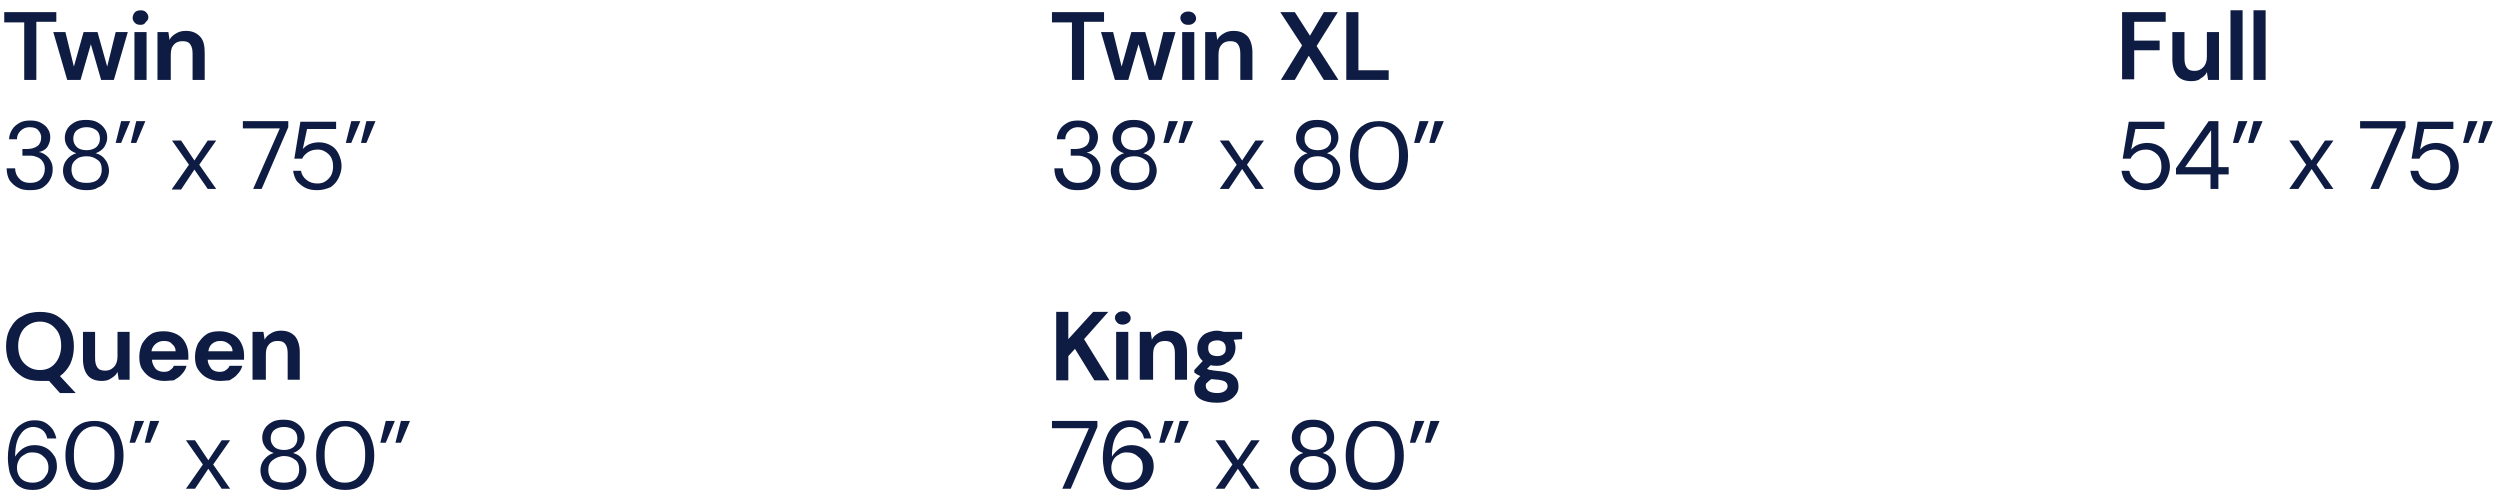
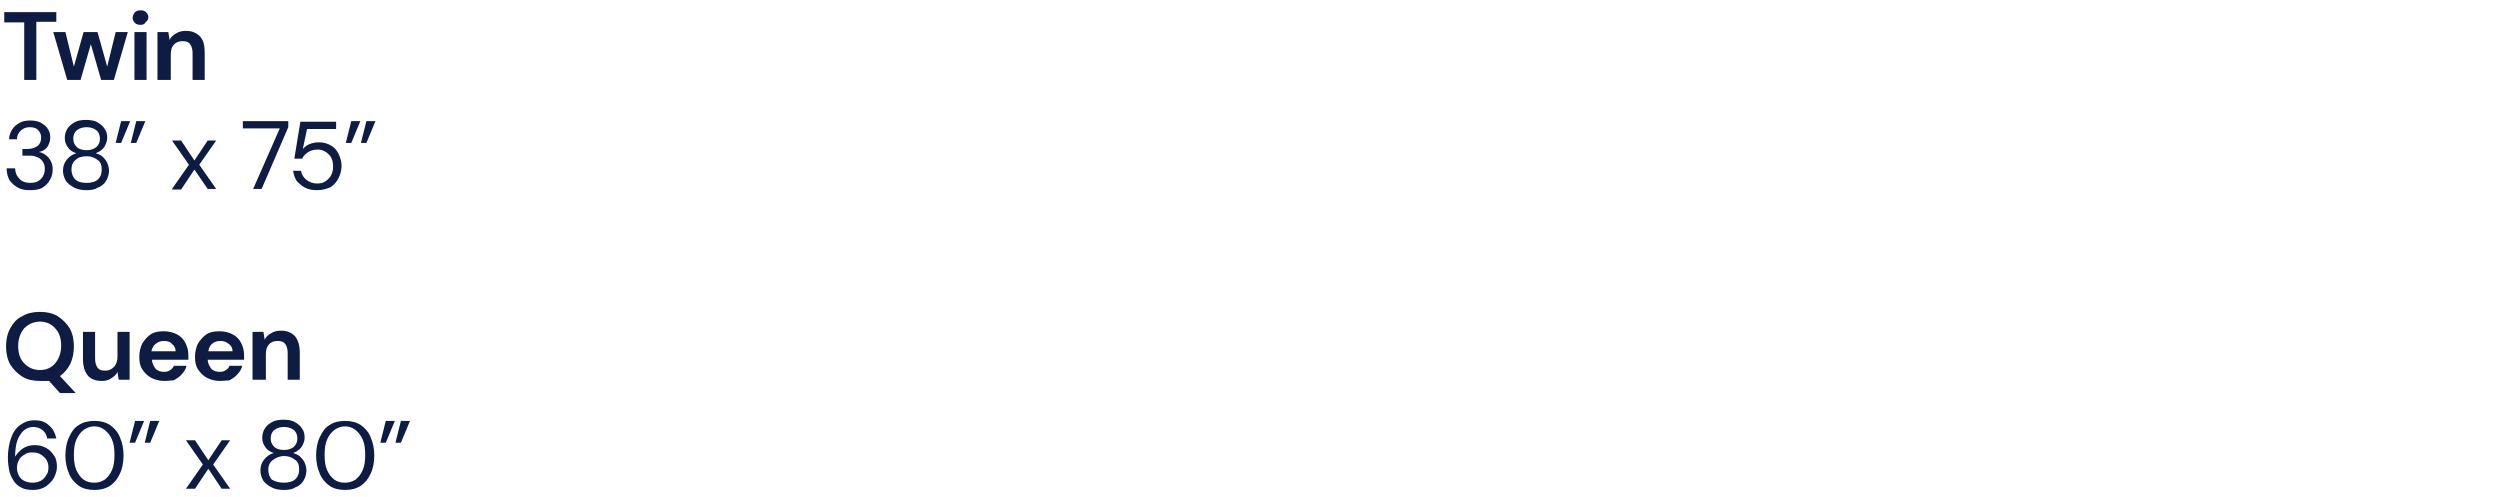
<svg xmlns="http://www.w3.org/2000/svg" version="1.1" id="Layer_1" x="0px" y="0px" viewBox="0 0 412.8 82.1" style="enable-background:new 0 0 412.8 82.1;" xml:space="preserve">
  <style type="text/css">
	.st0{fill:#0E1B42;}
</style>
  <path class="st0" d="M4,13.2V3.7H0.7V2h8.6v1.6H6v9.6H4z M11.1,13.2L8.8,5.3h2l1.4,5.7l1.6-5.7h2.3l1.6,5.7l1.4-5.7h2l-2.3,7.9h-2.1  l-1.7-5.9l-1.7,5.9H11.1z M23.2,4.1c-0.4,0-0.7-0.1-0.9-0.3c-0.2-0.2-0.4-0.5-0.4-0.8S22,2.3,22.3,2c0.2-0.2,0.6-0.3,0.9-0.3  c0.4,0,0.7,0.1,0.9,0.3c0.2,0.2,0.4,0.5,0.4,0.8s-0.1,0.6-0.4,0.8C23.9,4,23.6,4.1,23.2,4.1z M22.2,13.2V5.3h2v7.9H22.2z M26,13.2  V5.3h1.8L28,6.6c0.2-0.5,0.6-0.8,1.1-1.1c0.5-0.3,1-0.4,1.6-0.4c1,0,1.7,0.3,2.3,0.9s0.8,1.5,0.8,2.7v4.5h-2V8.9  c0-0.7-0.1-1.2-0.4-1.6c-0.3-0.4-0.7-0.5-1.3-0.5c-0.6,0-1.1,0.2-1.4,0.6c-0.4,0.4-0.5,1-0.5,1.7v4.1H26z M4.9,31.4  c-0.7,0-1.4-0.1-1.9-0.4c-0.6-0.3-1-0.7-1.4-1.2c-0.3-0.5-0.5-1.2-0.5-2h1.4c0,0.6,0.2,1.2,0.7,1.7c0.4,0.5,1.1,0.7,1.8,0.7  s1.4-0.2,1.8-0.7c0.4-0.4,0.6-1,0.6-1.6c0-0.5-0.1-0.9-0.4-1.3c-0.2-0.3-0.6-0.6-1-0.7c-0.4-0.2-0.9-0.2-1.4-0.2H3.7v-1.1h0.8  c0.7,0,1.3-0.2,1.7-0.5c0.4-0.3,0.6-0.8,0.6-1.4c0-0.5-0.2-0.9-0.5-1.2C6.1,21.2,5.6,21,4.9,21c-0.6,0-1.1,0.2-1.5,0.6  c-0.4,0.4-0.6,0.8-0.6,1.4H1.5c0-0.6,0.2-1.1,0.5-1.6c0.3-0.5,0.7-0.8,1.2-1.1c0.5-0.3,1.1-0.4,1.8-0.4c0.7,0,1.3,0.1,1.8,0.4  c0.5,0.3,0.9,0.6,1.1,1c0.3,0.4,0.4,0.9,0.4,1.4c0,0.6-0.2,1.1-0.5,1.6C7.5,24.7,7,25,6.4,25.1c0.7,0.1,1.2,0.5,1.6,0.9  c0.4,0.5,0.7,1.1,0.7,1.9c0,0.6-0.1,1.2-0.4,1.7C8,30.2,7.6,30.6,7,31C6.5,31.3,5.8,31.4,4.9,31.4z M14.3,31.4c-0.7,0-1.4-0.1-2-0.4  c-0.6-0.3-1.1-0.7-1.4-1.1c-0.3-0.5-0.5-1.1-0.5-1.7c0-0.7,0.2-1.3,0.6-1.8c0.4-0.5,0.9-0.9,1.6-1.1c-0.6-0.2-1.1-0.5-1.4-1  c-0.3-0.4-0.5-0.9-0.5-1.5c0-0.5,0.1-1,0.4-1.5c0.3-0.5,0.7-0.8,1.2-1.1c0.5-0.3,1.2-0.4,1.9-0.4c0.7,0,1.4,0.1,1.9,0.4  c0.5,0.3,0.9,0.6,1.2,1.1c0.3,0.4,0.4,0.9,0.4,1.5c0,0.5-0.2,1-0.5,1.5c-0.3,0.4-0.8,0.8-1.4,1c0.7,0.2,1.2,0.5,1.6,1.1  c0.4,0.5,0.6,1.2,0.6,1.8c0,0.6-0.2,1.2-0.5,1.7c-0.3,0.5-0.8,0.9-1.4,1.1C15.7,31.3,15,31.4,14.3,31.4z M14.3,24.8  c0.7,0,1.2-0.2,1.6-0.5c0.4-0.4,0.6-0.8,0.6-1.4c0-0.6-0.2-1.1-0.6-1.4C15.5,21.2,15,21,14.3,21c-0.7,0-1.2,0.2-1.6,0.5  c-0.4,0.3-0.6,0.8-0.6,1.4c0,0.6,0.2,1,0.6,1.4C13,24.6,13.6,24.8,14.3,24.8z M14.3,30.2c0.8,0,1.5-0.2,1.9-0.6  c0.4-0.4,0.6-0.9,0.6-1.6c0-0.7-0.2-1.3-0.7-1.6c-0.5-0.4-1.1-0.6-1.8-0.6c-0.8,0-1.4,0.2-1.8,0.6c-0.5,0.4-0.7,0.9-0.7,1.6  c0,0.6,0.2,1.2,0.6,1.6C12.8,30,13.4,30.2,14.3,30.2z M21.6,23.6l0.9-3.6H24l-1.5,3.6H21.6z M19.1,23.6L20,20h1.5L20,23.6H19.1z   M28.4,31.2l2.8-4l-2.8-4h1.5l2.2,3.3l2.2-3.3h1.4l-2.8,4l2.8,4h-1.4L32.1,28l-2.2,3.3H28.4z M41.8,31.2l4.4-10h-6.1V20h7.5v1  l-4.4,10.2H41.8z M52.4,31.4c-0.8,0-1.4-0.1-2-0.4c-0.6-0.3-1-0.7-1.4-1.1c-0.3-0.5-0.5-1-0.6-1.7h1.3c0.1,0.6,0.4,1.1,0.9,1.5  c0.5,0.4,1.1,0.6,1.8,0.6c0.5,0,1-0.1,1.4-0.4c0.4-0.3,0.7-0.6,0.9-1c0.2-0.4,0.3-0.9,0.3-1.4c0-0.8-0.2-1.5-0.7-2  c-0.5-0.5-1.1-0.8-1.8-0.8c-0.6,0-1.1,0.1-1.6,0.4c-0.4,0.3-0.8,0.6-1,1.1h-1.3l1-6.1h5.9v1.2h-4.8L50,24.6c0.3-0.3,0.6-0.6,1.1-0.8  c0.5-0.2,1-0.3,1.6-0.3c0.7,0,1.4,0.2,1.9,0.5c0.6,0.3,1,0.8,1.3,1.4c0.3,0.6,0.5,1.3,0.5,2c0,0.7-0.2,1.4-0.5,2  c-0.3,0.6-0.7,1.1-1.3,1.5C53.9,31.2,53.2,31.4,52.4,31.4z M59.6,23.6l0.9-3.6H62l-1.5,3.6H59.6z M57.1,23.6L58,20h1.5l-1.5,3.6  H57.1z" />
  <path class="st0" d="M6.6,62.9c-1.1,0-2.1-0.2-2.9-0.7c-0.8-0.5-1.5-1.2-2-2c-0.5-0.9-0.7-1.9-0.7-3s0.2-2.1,0.7-3  c0.5-0.9,1.1-1.6,2-2c0.8-0.5,1.8-0.7,2.9-0.7c1.1,0,2.1,0.2,2.9,0.7c0.8,0.5,1.5,1.2,2,2c0.5,0.9,0.7,1.9,0.7,3  c0,1.1-0.2,2-0.6,2.9c-0.4,0.8-1,1.5-1.7,2l2.6,2.8H9.9l-1.8-2C7.7,62.9,7.1,62.9,6.6,62.9z M6.6,61.1c1.1,0,1.9-0.4,2.5-1.1  c0.6-0.7,1-1.7,1-2.9s-0.3-2.2-1-2.9c-0.6-0.7-1.5-1.1-2.5-1.1s-1.9,0.4-2.6,1.1c-0.6,0.7-1,1.7-1,2.9s0.3,2.2,1,2.9  C4.7,60.7,5.5,61.1,6.6,61.1z M16.8,62.9c-1,0-1.8-0.3-2.3-0.9c-0.5-0.6-0.8-1.5-0.8-2.7v-4.5h2v4.3c0,0.7,0.1,1.2,0.4,1.6  c0.3,0.4,0.7,0.5,1.3,0.5c0.6,0,1-0.2,1.4-0.6c0.4-0.4,0.6-1,0.6-1.7v-4.1h2v7.9h-1.8l-0.2-1.3c-0.2,0.5-0.6,0.8-1.1,1.1  C17.9,62.8,17.4,62.9,16.8,62.9z M27.1,62.9c-0.8,0-1.5-0.2-2.1-0.5c-0.6-0.3-1.1-0.8-1.5-1.4c-0.4-0.6-0.5-1.3-0.5-2.1  c0-0.8,0.2-1.6,0.5-2.2c0.4-0.6,0.8-1.1,1.4-1.5c0.6-0.4,1.3-0.5,2.2-0.5c0.8,0,1.5,0.2,2.1,0.5c0.6,0.3,1.1,0.8,1.4,1.4  c0.3,0.6,0.5,1.2,0.5,2c0,0.1,0,0.2,0,0.4c0,0.1,0,0.3,0,0.4h-6c0,0.6,0.3,1.1,0.6,1.5c0.4,0.4,0.9,0.5,1.4,0.5c0.4,0,0.8-0.1,1-0.3  c0.3-0.2,0.5-0.4,0.6-0.7h2.1c-0.1,0.5-0.4,1-0.8,1.4c-0.3,0.4-0.8,0.7-1.3,1C28.3,62.8,27.7,62.9,27.1,62.9z M27.1,56.3  c-0.5,0-0.9,0.1-1.3,0.4C25.4,57,25.1,57.4,25,58h4c0-0.5-0.2-0.9-0.6-1.2C28.1,56.4,27.6,56.3,27.1,56.3z M36.3,62.9  c-0.8,0-1.5-0.2-2.1-0.5c-0.6-0.3-1.1-0.8-1.5-1.4c-0.4-0.6-0.5-1.3-0.5-2.1c0-0.8,0.2-1.6,0.5-2.2c0.4-0.6,0.8-1.1,1.4-1.5  c0.6-0.4,1.3-0.5,2.2-0.5c0.8,0,1.5,0.2,2.1,0.5c0.6,0.3,1.1,0.8,1.4,1.4c0.3,0.6,0.5,1.2,0.5,2c0,0.1,0,0.2,0,0.4  c0,0.1,0,0.3,0,0.4h-6c0,0.6,0.3,1.1,0.6,1.5c0.4,0.4,0.9,0.5,1.4,0.5c0.4,0,0.8-0.1,1-0.3c0.3-0.2,0.5-0.4,0.6-0.7h2.1  c-0.1,0.5-0.4,1-0.8,1.4c-0.3,0.4-0.8,0.7-1.3,1C37.5,62.8,37,62.9,36.3,62.9z M36.4,56.3c-0.5,0-0.9,0.1-1.3,0.4  c-0.4,0.3-0.6,0.7-0.7,1.3h4c0-0.5-0.2-0.9-0.6-1.2C37.3,56.4,36.9,56.3,36.4,56.3z M41.7,62.7v-7.9h1.8l0.2,1.3  c0.2-0.5,0.6-0.8,1.1-1.1c0.5-0.3,1-0.4,1.6-0.4c1,0,1.7,0.3,2.3,0.9c0.5,0.6,0.8,1.5,0.8,2.7v4.5h-2v-4.3c0-0.7-0.1-1.2-0.4-1.6  c-0.3-0.4-0.7-0.5-1.3-0.5c-0.6,0-1.1,0.2-1.4,0.6c-0.4,0.4-0.5,1-0.5,1.7v4.1H41.7z M5.5,80.9c-0.8,0-1.5-0.1-2-0.4  c-0.6-0.3-1-0.7-1.3-1.2c-0.3-0.5-0.6-1.1-0.7-1.7c-0.1-0.6-0.2-1.3-0.2-2c0-1.2,0.2-2.3,0.5-3.2c0.3-0.9,0.8-1.7,1.5-2.2  c0.7-0.5,1.4-0.8,2.4-0.8c0.7,0,1.3,0.1,1.8,0.4c0.5,0.3,0.9,0.7,1.2,1.1c0.3,0.5,0.5,1,0.6,1.5H7.8C7.7,71.8,7.4,71.3,7,71  c-0.4-0.3-0.9-0.5-1.5-0.5c-0.8,0-1.6,0.4-2.1,1.2c-0.6,0.8-0.9,2-0.9,3.7c0.3-0.5,0.7-0.9,1.2-1.3c0.6-0.4,1.2-0.6,2-0.6  c0.6,0,1.2,0.1,1.8,0.4c0.6,0.3,1,0.7,1.4,1.3c0.4,0.5,0.5,1.2,0.5,1.9c0,0.6-0.2,1.2-0.5,1.8c-0.3,0.6-0.8,1-1.3,1.4  C7,80.7,6.3,80.9,5.5,80.9z M5.4,79.7c0.5,0,0.9-0.1,1.3-0.3c0.4-0.2,0.7-0.5,0.9-0.9C7.9,78.2,8,77.7,8,77.2c0-0.8-0.3-1.4-0.8-1.8  c-0.5-0.5-1.1-0.7-1.9-0.7c-0.5,0-0.9,0.1-1.3,0.4c-0.4,0.2-0.7,0.5-0.9,0.9c-0.2,0.4-0.3,0.8-0.3,1.2c0,0.5,0.1,0.9,0.3,1.3  c0.2,0.4,0.5,0.7,0.9,0.9C4.4,79.6,4.9,79.7,5.4,79.7z M15.6,80.9c-1,0-1.9-0.2-2.6-0.7c-0.7-0.5-1.3-1.2-1.6-2  c-0.4-0.9-0.6-1.9-0.6-3s0.2-2.2,0.6-3c0.4-0.9,0.9-1.6,1.6-2c0.7-0.5,1.6-0.7,2.6-0.7s1.8,0.2,2.6,0.7c0.7,0.5,1.3,1.2,1.6,2  c0.4,0.9,0.6,1.9,0.6,3s-0.2,2.2-0.6,3c-0.4,0.9-0.9,1.5-1.6,2C17.4,80.7,16.6,80.9,15.6,80.9z M15.6,79.7c0.7,0,1.2-0.2,1.7-0.5  c0.5-0.4,0.9-0.9,1.2-1.6c0.3-0.7,0.4-1.5,0.4-2.5s-0.1-1.8-0.4-2.5c-0.3-0.7-0.7-1.2-1.2-1.6c-0.5-0.4-1.1-0.6-1.7-0.6  c-0.7,0-1.2,0.2-1.8,0.6c-0.5,0.4-0.9,0.9-1.2,1.6c-0.3,0.7-0.4,1.5-0.4,2.5s0.1,1.8,0.4,2.5c0.3,0.7,0.7,1.2,1.2,1.6  C14.4,79.6,14.9,79.7,15.6,79.7z M23.9,73.1l0.9-3.6h1.5l-1.5,3.6H23.9z M21.4,73.1l0.9-3.6h1.5l-1.5,3.6H21.4z M30.7,80.7l2.8-4  l-2.8-4h1.5l2.2,3.3l2.2-3.3h1.4l-2.8,4l2.8,4h-1.4l-2.2-3.3l-2.2,3.3H30.7z M46.9,80.9c-0.7,0-1.4-0.1-2-0.4  c-0.6-0.3-1.1-0.7-1.4-1.1c-0.3-0.5-0.5-1.1-0.5-1.7c0-0.7,0.2-1.3,0.6-1.8c0.4-0.5,0.9-0.9,1.6-1.1c-0.6-0.2-1.1-0.5-1.4-1  c-0.3-0.4-0.5-0.9-0.5-1.5c0-0.5,0.1-1,0.4-1.5c0.3-0.5,0.7-0.8,1.2-1.1c0.5-0.3,1.2-0.4,1.9-0.4c0.7,0,1.4,0.1,1.9,0.4  c0.5,0.3,0.9,0.6,1.2,1.1c0.3,0.4,0.4,0.9,0.4,1.5c0,0.5-0.2,1-0.5,1.5c-0.3,0.4-0.8,0.8-1.4,1c0.7,0.2,1.2,0.5,1.6,1.1  c0.4,0.5,0.6,1.2,0.6,1.8c0,0.6-0.2,1.2-0.5,1.7c-0.3,0.5-0.8,0.9-1.4,1.1C48.3,80.8,47.6,80.9,46.9,80.9z M46.9,74.3  c0.7,0,1.2-0.2,1.6-0.5c0.4-0.4,0.6-0.8,0.6-1.4c0-0.6-0.2-1.1-0.6-1.4c-0.4-0.3-0.9-0.5-1.6-0.5c-0.7,0-1.2,0.2-1.6,0.5  c-0.4,0.3-0.6,0.8-0.6,1.4c0,0.6,0.2,1,0.6,1.4C45.6,74.1,46.2,74.3,46.9,74.3z M46.9,79.7c0.8,0,1.5-0.2,1.9-0.6  c0.4-0.4,0.6-0.9,0.6-1.6c0-0.7-0.2-1.3-0.7-1.6c-0.5-0.4-1.1-0.6-1.8-0.6S45.5,75.6,45,76c-0.5,0.4-0.7,0.9-0.7,1.6  c0,0.6,0.2,1.2,0.6,1.6C45.4,79.5,46,79.7,46.9,79.7z M57,80.9c-1,0-1.9-0.2-2.6-0.7c-0.7-0.5-1.3-1.2-1.6-2c-0.4-0.9-0.6-1.9-0.6-3  s0.2-2.2,0.6-3c0.4-0.9,0.9-1.6,1.6-2c0.7-0.5,1.6-0.7,2.6-0.7c1,0,1.8,0.2,2.6,0.7c0.7,0.5,1.3,1.2,1.6,2c0.4,0.9,0.6,1.9,0.6,3  s-0.2,2.2-0.6,3c-0.4,0.9-0.9,1.5-1.6,2C58.8,80.7,58,80.9,57,80.9z M57,79.7c0.7,0,1.2-0.2,1.7-0.5c0.5-0.4,0.9-0.9,1.2-1.6  c0.3-0.7,0.4-1.5,0.4-2.5s-0.1-1.8-0.4-2.5c-0.3-0.7-0.7-1.2-1.2-1.6c-0.5-0.4-1.1-0.6-1.7-0.6c-0.7,0-1.2,0.2-1.8,0.6  c-0.5,0.4-0.9,0.9-1.2,1.6c-0.3,0.7-0.4,1.5-0.4,2.5s0.1,1.8,0.4,2.5c0.3,0.7,0.7,1.2,1.2,1.6C55.8,79.6,56.3,79.7,57,79.7z   M65.3,73.1l0.9-3.6h1.5l-1.5,3.6H65.3z M62.8,73.1l0.9-3.6h1.5l-1.5,3.6H62.8z" />
-   <path class="st0" d="M177,13.2V3.7h-3.3V2h8.6v1.6H179v9.6H177z M184.1,13.2l-2.3-7.9h2l1.4,5.7l1.6-5.7h2.3l1.6,5.7l1.4-5.7h2  l-2.3,7.9h-2.1l-1.7-5.9l-1.7,5.9H184.1z M196.2,4.1c-0.4,0-0.7-0.1-0.9-0.3c-0.2-0.2-0.4-0.5-0.4-0.8s0.1-0.6,0.4-0.8  c0.2-0.2,0.6-0.3,0.9-0.3s0.7,0.1,0.9,0.3c0.2,0.2,0.4,0.5,0.4,0.8s-0.1,0.6-0.4,0.8C196.9,4,196.6,4.1,196.2,4.1z M195.2,13.2V5.3  h2v7.9H195.2z M199,13.2V5.3h1.8l0.2,1.3c0.2-0.5,0.6-0.8,1.1-1.1c0.5-0.3,1-0.4,1.6-0.4c1,0,1.7,0.3,2.3,0.9  c0.5,0.6,0.8,1.5,0.8,2.7v4.5h-2V8.9c0-0.7-0.1-1.2-0.4-1.6c-0.3-0.4-0.7-0.5-1.3-0.5c-0.6,0-1.1,0.2-1.4,0.6  c-0.4,0.4-0.5,1-0.5,1.7v4.1H199z M211.5,13.2l3.5-5.7L211.4,2h2.4l2.5,3.9l2.3-3.9h2.3l-3.5,5.6l3.6,5.6h-2.4l-2.5-4l-2.3,4H211.5z   M222.3,13.2V2h2v9.6h5v1.6H222.3z M177.9,31.4c-0.7,0-1.4-0.1-1.9-0.4c-0.6-0.3-1-0.7-1.4-1.2c-0.3-0.5-0.5-1.2-0.5-2h1.4  c0,0.6,0.2,1.2,0.7,1.7c0.4,0.5,1.1,0.7,1.8,0.7s1.4-0.2,1.8-0.7c0.4-0.4,0.6-1,0.6-1.6c0-0.5-0.1-0.9-0.4-1.3  c-0.2-0.3-0.6-0.6-1-0.7c-0.4-0.2-0.9-0.2-1.4-0.2h-0.8v-1.1h0.8c0.7,0,1.3-0.2,1.7-0.5c0.4-0.3,0.6-0.8,0.6-1.4  c0-0.5-0.2-0.9-0.5-1.2c-0.3-0.3-0.8-0.5-1.4-0.5c-0.6,0-1.1,0.2-1.5,0.6c-0.4,0.4-0.6,0.8-0.6,1.4h-1.4c0-0.6,0.2-1.1,0.5-1.6  c0.3-0.5,0.7-0.8,1.2-1.1c0.5-0.3,1.1-0.4,1.8-0.4c0.7,0,1.3,0.1,1.8,0.4c0.5,0.3,0.9,0.6,1.1,1c0.3,0.4,0.4,0.9,0.4,1.4  c0,0.6-0.2,1.1-0.5,1.6c-0.3,0.5-0.8,0.8-1.4,0.9c0.7,0.1,1.2,0.5,1.6,0.9c0.4,0.5,0.7,1.1,0.7,1.9c0,0.6-0.1,1.2-0.4,1.7  c-0.3,0.5-0.7,0.9-1.2,1.2C179.5,31.3,178.8,31.4,177.9,31.4z M187.3,31.4c-0.7,0-1.4-0.1-2-0.4c-0.6-0.3-1.1-0.7-1.4-1.1  c-0.3-0.5-0.5-1.1-0.5-1.7c0-0.7,0.2-1.3,0.6-1.8c0.4-0.5,0.9-0.9,1.6-1.1c-0.6-0.2-1.1-0.5-1.4-1c-0.3-0.4-0.5-0.9-0.5-1.5  c0-0.5,0.1-1,0.4-1.5c0.3-0.5,0.7-0.8,1.2-1.1c0.5-0.3,1.2-0.4,1.9-0.4c0.7,0,1.4,0.1,1.9,0.4c0.5,0.3,0.9,0.6,1.2,1.1  c0.3,0.4,0.4,0.9,0.4,1.5c0,0.5-0.2,1-0.5,1.5c-0.3,0.4-0.8,0.8-1.4,1c0.7,0.2,1.2,0.5,1.6,1.1c0.4,0.5,0.6,1.2,0.6,1.8  c0,0.6-0.2,1.2-0.5,1.7c-0.3,0.5-0.8,0.9-1.4,1.1C188.7,31.3,188,31.4,187.3,31.4z M187.3,24.8c0.7,0,1.2-0.2,1.6-0.5  c0.4-0.4,0.6-0.8,0.6-1.4c0-0.6-0.2-1.1-0.6-1.4c-0.4-0.3-0.9-0.5-1.6-0.5c-0.7,0-1.2,0.2-1.6,0.5c-0.4,0.3-0.6,0.8-0.6,1.4  c0,0.6,0.2,1,0.6,1.4C186,24.6,186.6,24.8,187.3,24.8z M187.3,30.2c0.8,0,1.5-0.2,1.9-0.6c0.4-0.4,0.6-0.9,0.6-1.6  c0-0.7-0.2-1.3-0.7-1.6c-0.5-0.4-1.1-0.6-1.8-0.6c-0.8,0-1.4,0.2-1.8,0.6c-0.5,0.4-0.7,0.9-0.7,1.6c0,0.6,0.2,1.2,0.6,1.6  C185.8,30,186.4,30.2,187.3,30.2z M194.6,23.6l0.9-3.6h1.5l-1.5,3.6H194.6z M192.1,23.6L193,20h1.5l-1.5,3.6H192.1z M201.4,31.2  l2.8-4l-2.8-4h1.5l2.2,3.3l2.2-3.3h1.4l-2.8,4l2.8,4h-1.4l-2.2-3.3l-2.2,3.3H201.4z M217.6,31.4c-0.7,0-1.4-0.1-2-0.4  c-0.6-0.3-1.1-0.7-1.4-1.1c-0.3-0.5-0.5-1.1-0.5-1.7c0-0.7,0.2-1.3,0.6-1.8c0.4-0.5,0.9-0.9,1.6-1.1c-0.6-0.2-1.1-0.5-1.4-1  c-0.3-0.4-0.5-0.9-0.5-1.5c0-0.5,0.1-1,0.4-1.5c0.3-0.5,0.7-0.8,1.2-1.1c0.5-0.3,1.2-0.4,1.9-0.4c0.7,0,1.4,0.1,1.9,0.4  c0.5,0.3,0.9,0.6,1.2,1.1c0.3,0.4,0.4,0.9,0.4,1.5c0,0.5-0.2,1-0.5,1.5c-0.3,0.4-0.8,0.8-1.4,1c0.7,0.2,1.2,0.5,1.6,1.1  c0.4,0.5,0.6,1.2,0.6,1.8c0,0.6-0.2,1.2-0.5,1.7c-0.3,0.5-0.8,0.9-1.4,1.1C218.9,31.3,218.3,31.4,217.6,31.4z M217.6,24.8  c0.7,0,1.2-0.2,1.6-0.5c0.4-0.4,0.6-0.8,0.6-1.4c0-0.6-0.2-1.1-0.6-1.4c-0.4-0.3-0.9-0.5-1.6-0.5c-0.7,0-1.2,0.2-1.6,0.5  c-0.4,0.3-0.6,0.8-0.6,1.4c0,0.6,0.2,1,0.6,1.4C216.3,24.6,216.9,24.8,217.6,24.8z M217.6,30.2c0.8,0,1.5-0.2,1.9-0.6  c0.4-0.4,0.6-0.9,0.6-1.6c0-0.7-0.2-1.3-0.7-1.6c-0.5-0.4-1.1-0.6-1.8-0.6c-0.8,0-1.4,0.2-1.8,0.6c-0.5,0.4-0.7,0.9-0.7,1.6  c0,0.6,0.2,1.2,0.6,1.6C216.1,30,216.7,30.2,217.6,30.2z M227.7,31.4c-1,0-1.9-0.2-2.6-0.7c-0.7-0.5-1.3-1.2-1.6-2  c-0.4-0.9-0.6-1.9-0.6-3s0.2-2.2,0.6-3c0.4-0.9,0.9-1.6,1.6-2c0.7-0.5,1.6-0.7,2.6-0.7c1,0,1.8,0.2,2.6,0.7c0.7,0.5,1.3,1.2,1.6,2  c0.4,0.9,0.6,1.9,0.6,3s-0.2,2.2-0.6,3c-0.4,0.9-0.9,1.5-1.6,2C229.5,31.2,228.7,31.4,227.7,31.4z M227.7,30.2  c0.7,0,1.2-0.2,1.7-0.5c0.5-0.4,0.9-0.9,1.2-1.6c0.3-0.7,0.4-1.5,0.4-2.5c0-1-0.1-1.8-0.4-2.5c-0.3-0.7-0.7-1.2-1.2-1.6  c-0.5-0.4-1.1-0.6-1.7-0.6c-0.7,0-1.2,0.2-1.8,0.6c-0.5,0.4-0.9,0.9-1.2,1.6c-0.3,0.7-0.4,1.5-0.4,2.5c0,1,0.2,1.8,0.4,2.5  c0.3,0.7,0.7,1.2,1.2,1.6C226.4,30.1,227,30.2,227.7,30.2z M236,23.6l0.9-3.6h1.5l-1.5,3.6H236z M233.5,23.6l0.9-3.6h1.5l-1.5,3.6  H233.5z" />
-   <path class="st0" d="M174.4,62.7V51.5h2v4.5l4.1-4.5h2.5L179,56l4.2,6.8h-2.5l-3.2-5.2l-1.1,1.2v4H174.4z M185.4,53.6  c-0.4,0-0.7-0.1-0.9-0.3c-0.2-0.2-0.4-0.5-0.4-0.8c0-0.3,0.1-0.6,0.4-0.8c0.2-0.2,0.6-0.3,0.9-0.3c0.4,0,0.7,0.1,0.9,0.3  c0.2,0.2,0.4,0.5,0.4,0.8c0,0.3-0.1,0.6-0.4,0.8C186,53.5,185.7,53.6,185.4,53.6z M184.3,62.7v-7.9h2v7.9H184.3z M188.2,62.7v-7.9  h1.8l0.2,1.3c0.2-0.5,0.6-0.8,1.1-1.1c0.5-0.3,1-0.4,1.6-0.4c1,0,1.7,0.3,2.3,0.9c0.5,0.6,0.8,1.5,0.8,2.7v4.5h-2v-4.3  c0-0.7-0.1-1.2-0.4-1.6c-0.3-0.4-0.7-0.5-1.3-0.5c-0.6,0-1.1,0.2-1.4,0.6c-0.4,0.4-0.5,1-0.5,1.7v4.1H188.2z M201,60.4  c-0.4,0-0.7,0-1.1-0.1l-0.6,0.6c0.2,0.1,0.4,0.2,0.7,0.2c0.3,0.1,0.8,0.1,1.5,0.2c1.1,0.1,1.8,0.3,2.3,0.8c0.5,0.4,0.7,1,0.7,1.7  c0,0.5-0.1,0.9-0.4,1.3c-0.3,0.4-0.7,0.8-1.2,1c-0.5,0.3-1.2,0.4-2,0.4c-1.1,0-2-0.2-2.7-0.6c-0.7-0.4-1-1-1-1.9  c0-0.7,0.3-1.3,1-1.9c-0.2-0.1-0.4-0.2-0.6-0.3c-0.1-0.1-0.3-0.2-0.4-0.3v-0.4l1.4-1.5c-0.6-0.5-0.9-1.2-0.9-2.1  c0-0.5,0.1-1,0.4-1.5c0.3-0.4,0.6-0.8,1.1-1s1.1-0.4,1.7-0.4c0.4,0,0.9,0.1,1.2,0.2h3V56l-1.4,0.1c0.2,0.4,0.3,0.9,0.3,1.3  c0,0.5-0.1,1-0.4,1.5s-0.6,0.8-1.1,1C202.2,60.2,201.7,60.4,201,60.4z M201,58.8c0.4,0,0.8-0.1,1-0.3c0.3-0.2,0.4-0.5,0.4-1  c0-0.4-0.1-0.7-0.4-1c-0.3-0.2-0.6-0.3-1-0.3c-0.4,0-0.8,0.1-1.1,0.3c-0.3,0.2-0.4,0.5-0.4,1c0,0.4,0.1,0.7,0.4,1  C200.2,58.7,200.6,58.8,201,58.8z M199.1,63.7c0,0.4,0.2,0.7,0.5,0.9c0.4,0.2,0.8,0.3,1.4,0.3c0.5,0,0.9-0.1,1.2-0.3  c0.3-0.2,0.5-0.5,0.5-0.8c0-0.3-0.1-0.5-0.3-0.7c-0.2-0.2-0.6-0.3-1.2-0.4c-0.4,0-0.8-0.1-1.2-0.1c-0.3,0.2-0.5,0.4-0.7,0.6  C199.1,63.3,199.1,63.5,199.1,63.7z M175.4,80.7l4.4-10h-6.1v-1.2h7.5v1l-4.4,10.2H175.4z M186.3,80.9c-0.8,0-1.5-0.1-2-0.4  c-0.6-0.3-1-0.7-1.3-1.2c-0.3-0.5-0.6-1.1-0.7-1.7c-0.1-0.6-0.2-1.3-0.2-2c0-1.2,0.2-2.3,0.5-3.2c0.3-0.9,0.8-1.7,1.5-2.2  c0.7-0.5,1.4-0.8,2.4-0.8c0.7,0,1.3,0.1,1.8,0.4c0.5,0.3,0.9,0.7,1.2,1.1c0.3,0.5,0.5,1,0.6,1.5h-1.2c-0.1-0.6-0.4-1.1-0.8-1.4  c-0.4-0.3-0.9-0.5-1.5-0.5c-0.8,0-1.6,0.4-2.1,1.2c-0.6,0.8-0.9,2-0.9,3.7c0.3-0.5,0.7-0.9,1.2-1.3c0.6-0.4,1.2-0.6,2-0.6  c0.6,0,1.2,0.1,1.8,0.4c0.6,0.3,1,0.7,1.4,1.3c0.4,0.5,0.5,1.2,0.5,1.9c0,0.6-0.2,1.2-0.5,1.8c-0.3,0.6-0.8,1-1.3,1.4  C187.8,80.7,187.1,80.9,186.3,80.9z M186.2,79.7c0.5,0,0.9-0.1,1.3-0.3c0.4-0.2,0.7-0.5,0.9-0.9c0.2-0.4,0.3-0.8,0.3-1.3  c0-0.8-0.2-1.4-0.8-1.8c-0.5-0.5-1.1-0.7-1.9-0.7c-0.5,0-0.9,0.1-1.3,0.4c-0.4,0.2-0.7,0.5-0.9,0.9c-0.2,0.4-0.3,0.8-0.3,1.2  c0,0.5,0.1,0.9,0.3,1.3c0.2,0.4,0.6,0.7,0.9,0.9C185.3,79.6,185.7,79.7,186.2,79.7z M193.9,73.1l0.9-3.6h1.5l-1.5,3.6H193.9z   M191.4,73.1l0.9-3.6h1.5l-1.5,3.6H191.4z M200.7,80.7l2.8-4l-2.8-4h1.5l2.2,3.3l2.2-3.3h1.4l-2.8,4l2.8,4h-1.4l-2.2-3.3l-2.2,3.3  H200.7z M216.9,80.9c-0.7,0-1.4-0.1-2-0.4c-0.6-0.3-1.1-0.7-1.4-1.1c-0.3-0.5-0.5-1.1-0.5-1.7c0-0.7,0.2-1.3,0.6-1.8  c0.4-0.5,0.9-0.9,1.6-1.1c-0.6-0.2-1.1-0.5-1.4-1s-0.5-0.9-0.5-1.5c0-0.5,0.1-1,0.4-1.5c0.3-0.5,0.7-0.8,1.2-1.1  c0.5-0.3,1.2-0.4,1.9-0.4c0.7,0,1.4,0.1,1.9,0.4c0.5,0.3,0.9,0.6,1.2,1.1c0.3,0.4,0.4,0.9,0.4,1.5c0,0.5-0.2,1-0.5,1.5  c-0.3,0.4-0.8,0.8-1.4,1c0.7,0.2,1.2,0.5,1.6,1.1c0.4,0.5,0.6,1.2,0.6,1.8c0,0.6-0.2,1.2-0.5,1.7c-0.3,0.5-0.8,0.9-1.4,1.1  C218.3,80.8,217.6,80.9,216.9,80.9z M216.9,74.3c0.7,0,1.2-0.2,1.6-0.5c0.4-0.4,0.6-0.8,0.6-1.4c0-0.6-0.2-1.1-0.6-1.4  s-0.9-0.5-1.6-0.5c-0.7,0-1.2,0.2-1.6,0.5c-0.4,0.3-0.6,0.8-0.6,1.4c0,0.6,0.2,1,0.6,1.4C215.7,74.1,216.2,74.3,216.9,74.3z   M216.9,79.7c0.8,0,1.5-0.2,1.9-0.6c0.4-0.4,0.6-0.9,0.6-1.6c0-0.7-0.2-1.3-0.7-1.6s-1.1-0.6-1.8-0.6c-0.8,0-1.4,0.2-1.8,0.6  s-0.7,0.9-0.7,1.6c0,0.6,0.2,1.2,0.6,1.6C215.4,79.5,216,79.7,216.9,79.7z M227,80.9c-1,0-1.9-0.2-2.6-0.7c-0.7-0.5-1.3-1.2-1.6-2  c-0.4-0.9-0.6-1.9-0.6-3s0.2-2.2,0.6-3c0.4-0.9,0.9-1.6,1.6-2c0.7-0.5,1.6-0.7,2.6-0.7s1.8,0.2,2.6,0.7c0.7,0.5,1.3,1.2,1.6,2  c0.4,0.9,0.6,1.9,0.6,3s-0.2,2.2-0.6,3c-0.4,0.9-0.9,1.5-1.6,2C228.9,80.7,228,80.9,227,80.9z M227,79.7c0.6,0,1.2-0.2,1.7-0.5  c0.5-0.4,0.9-0.9,1.2-1.6c0.3-0.7,0.4-1.5,0.4-2.5s-0.2-1.8-0.4-2.5c-0.3-0.7-0.7-1.2-1.2-1.6c-0.5-0.4-1.1-0.6-1.7-0.6  c-0.7,0-1.2,0.2-1.8,0.6c-0.5,0.4-0.9,0.9-1.2,1.6c-0.3,0.7-0.4,1.5-0.4,2.5s0.1,1.8,0.4,2.5c0.3,0.7,0.7,1.2,1.2,1.6  C225.8,79.6,226.4,79.7,227,79.7z M235.3,73.1l0.9-3.6h1.5l-1.5,3.6H235.3z M232.8,73.1l0.9-3.6h1.5l-1.5,3.6H232.8z" />
-   <path class="st0" d="M350.4,13.2V2h7.2v1.6h-5.2v3.1h4.2v1.6h-4.2v4.8H350.4z M361.8,13.4c-1,0-1.8-0.3-2.3-0.9  c-0.5-0.6-0.8-1.5-0.8-2.7V5.3h2v4.3c0,0.7,0.1,1.2,0.4,1.6c0.3,0.4,0.7,0.5,1.3,0.5c0.6,0,1-0.2,1.4-0.6c0.4-0.4,0.6-1,0.6-1.7V5.3  h2v7.9h-1.8l-0.2-1.3c-0.2,0.5-0.6,0.8-1.1,1.1C363,13.3,362.4,13.4,361.8,13.4z M368.3,13.2V1.7h2v11.5H368.3z M372.1,13.2V1.7h2  v11.5H372.1z M354.3,31.4c-0.8,0-1.4-0.1-2-0.4c-0.6-0.3-1-0.7-1.4-1.1c-0.3-0.5-0.5-1-0.6-1.7h1.3c0.1,0.6,0.4,1.1,0.9,1.5  c0.5,0.4,1.1,0.6,1.8,0.6c0.5,0,1-0.1,1.4-0.4c0.4-0.3,0.7-0.6,0.9-1c0.2-0.4,0.3-0.9,0.3-1.4c0-0.8-0.2-1.5-0.7-2  c-0.5-0.5-1.1-0.8-1.8-0.8c-0.6,0-1.1,0.1-1.6,0.4c-0.4,0.3-0.8,0.6-1,1.1h-1.3l1-6.1h5.9v1.2h-4.8l-0.7,3.4  c0.3-0.3,0.6-0.6,1.1-0.8c0.5-0.2,1-0.3,1.6-0.3c0.7,0,1.4,0.2,1.9,0.5c0.6,0.3,1,0.8,1.3,1.4c0.3,0.6,0.5,1.3,0.5,2  c0,0.7-0.2,1.4-0.5,2c-0.3,0.6-0.7,1.1-1.3,1.5C355.8,31.2,355.1,31.4,354.3,31.4z M365,31.2v-2.4h-5.7v-1l5.4-7.8h1.6v7.6h1.7v1.2  h-1.7v2.4H365z M360.8,27.6h4.3v-6.1L360.8,27.6z M371.2,23.6l0.9-3.6h1.5l-1.5,3.6H371.2z M368.7,23.6l0.9-3.6h1.5l-1.5,3.6H368.7z   M378,31.2l2.8-4l-2.8-4h1.5l2.2,3.3l2.2-3.3h1.4l-2.8,4l2.8,4h-1.4l-2.2-3.3l-2.2,3.3H378z M391.4,31.2l4.4-10h-6.1V20h7.5v1  l-4.4,10.2H391.4z M402,31.4c-0.8,0-1.4-0.1-2-0.4c-0.6-0.3-1-0.7-1.4-1.1c-0.3-0.5-0.5-1-0.6-1.7h1.3c0.1,0.6,0.4,1.1,0.9,1.5  c0.5,0.4,1.1,0.6,1.8,0.6c0.5,0,1-0.1,1.4-0.4c0.4-0.3,0.7-0.6,0.9-1c0.2-0.4,0.3-0.9,0.3-1.4c0-0.8-0.2-1.5-0.7-2  c-0.5-0.5-1.1-0.8-1.8-0.8c-0.6,0-1.1,0.1-1.6,0.4c-0.4,0.3-0.8,0.6-1,1.1h-1.3l1-6.1h5.9v1.2h-4.8l-0.7,3.4  c0.3-0.3,0.6-0.6,1.1-0.8c0.5-0.2,1-0.3,1.6-0.3c0.7,0,1.4,0.2,1.9,0.5c0.6,0.3,1,0.8,1.3,1.4c0.3,0.6,0.5,1.3,0.5,2  c0,0.7-0.2,1.4-0.5,2c-0.3,0.6-0.7,1.1-1.3,1.5C403.6,31.2,402.9,31.4,402,31.4z M409.2,23.6l0.9-3.6h1.5l-1.5,3.6H409.2z   M406.7,23.6l0.9-3.6h1.5l-1.5,3.6H406.7z" />
</svg>